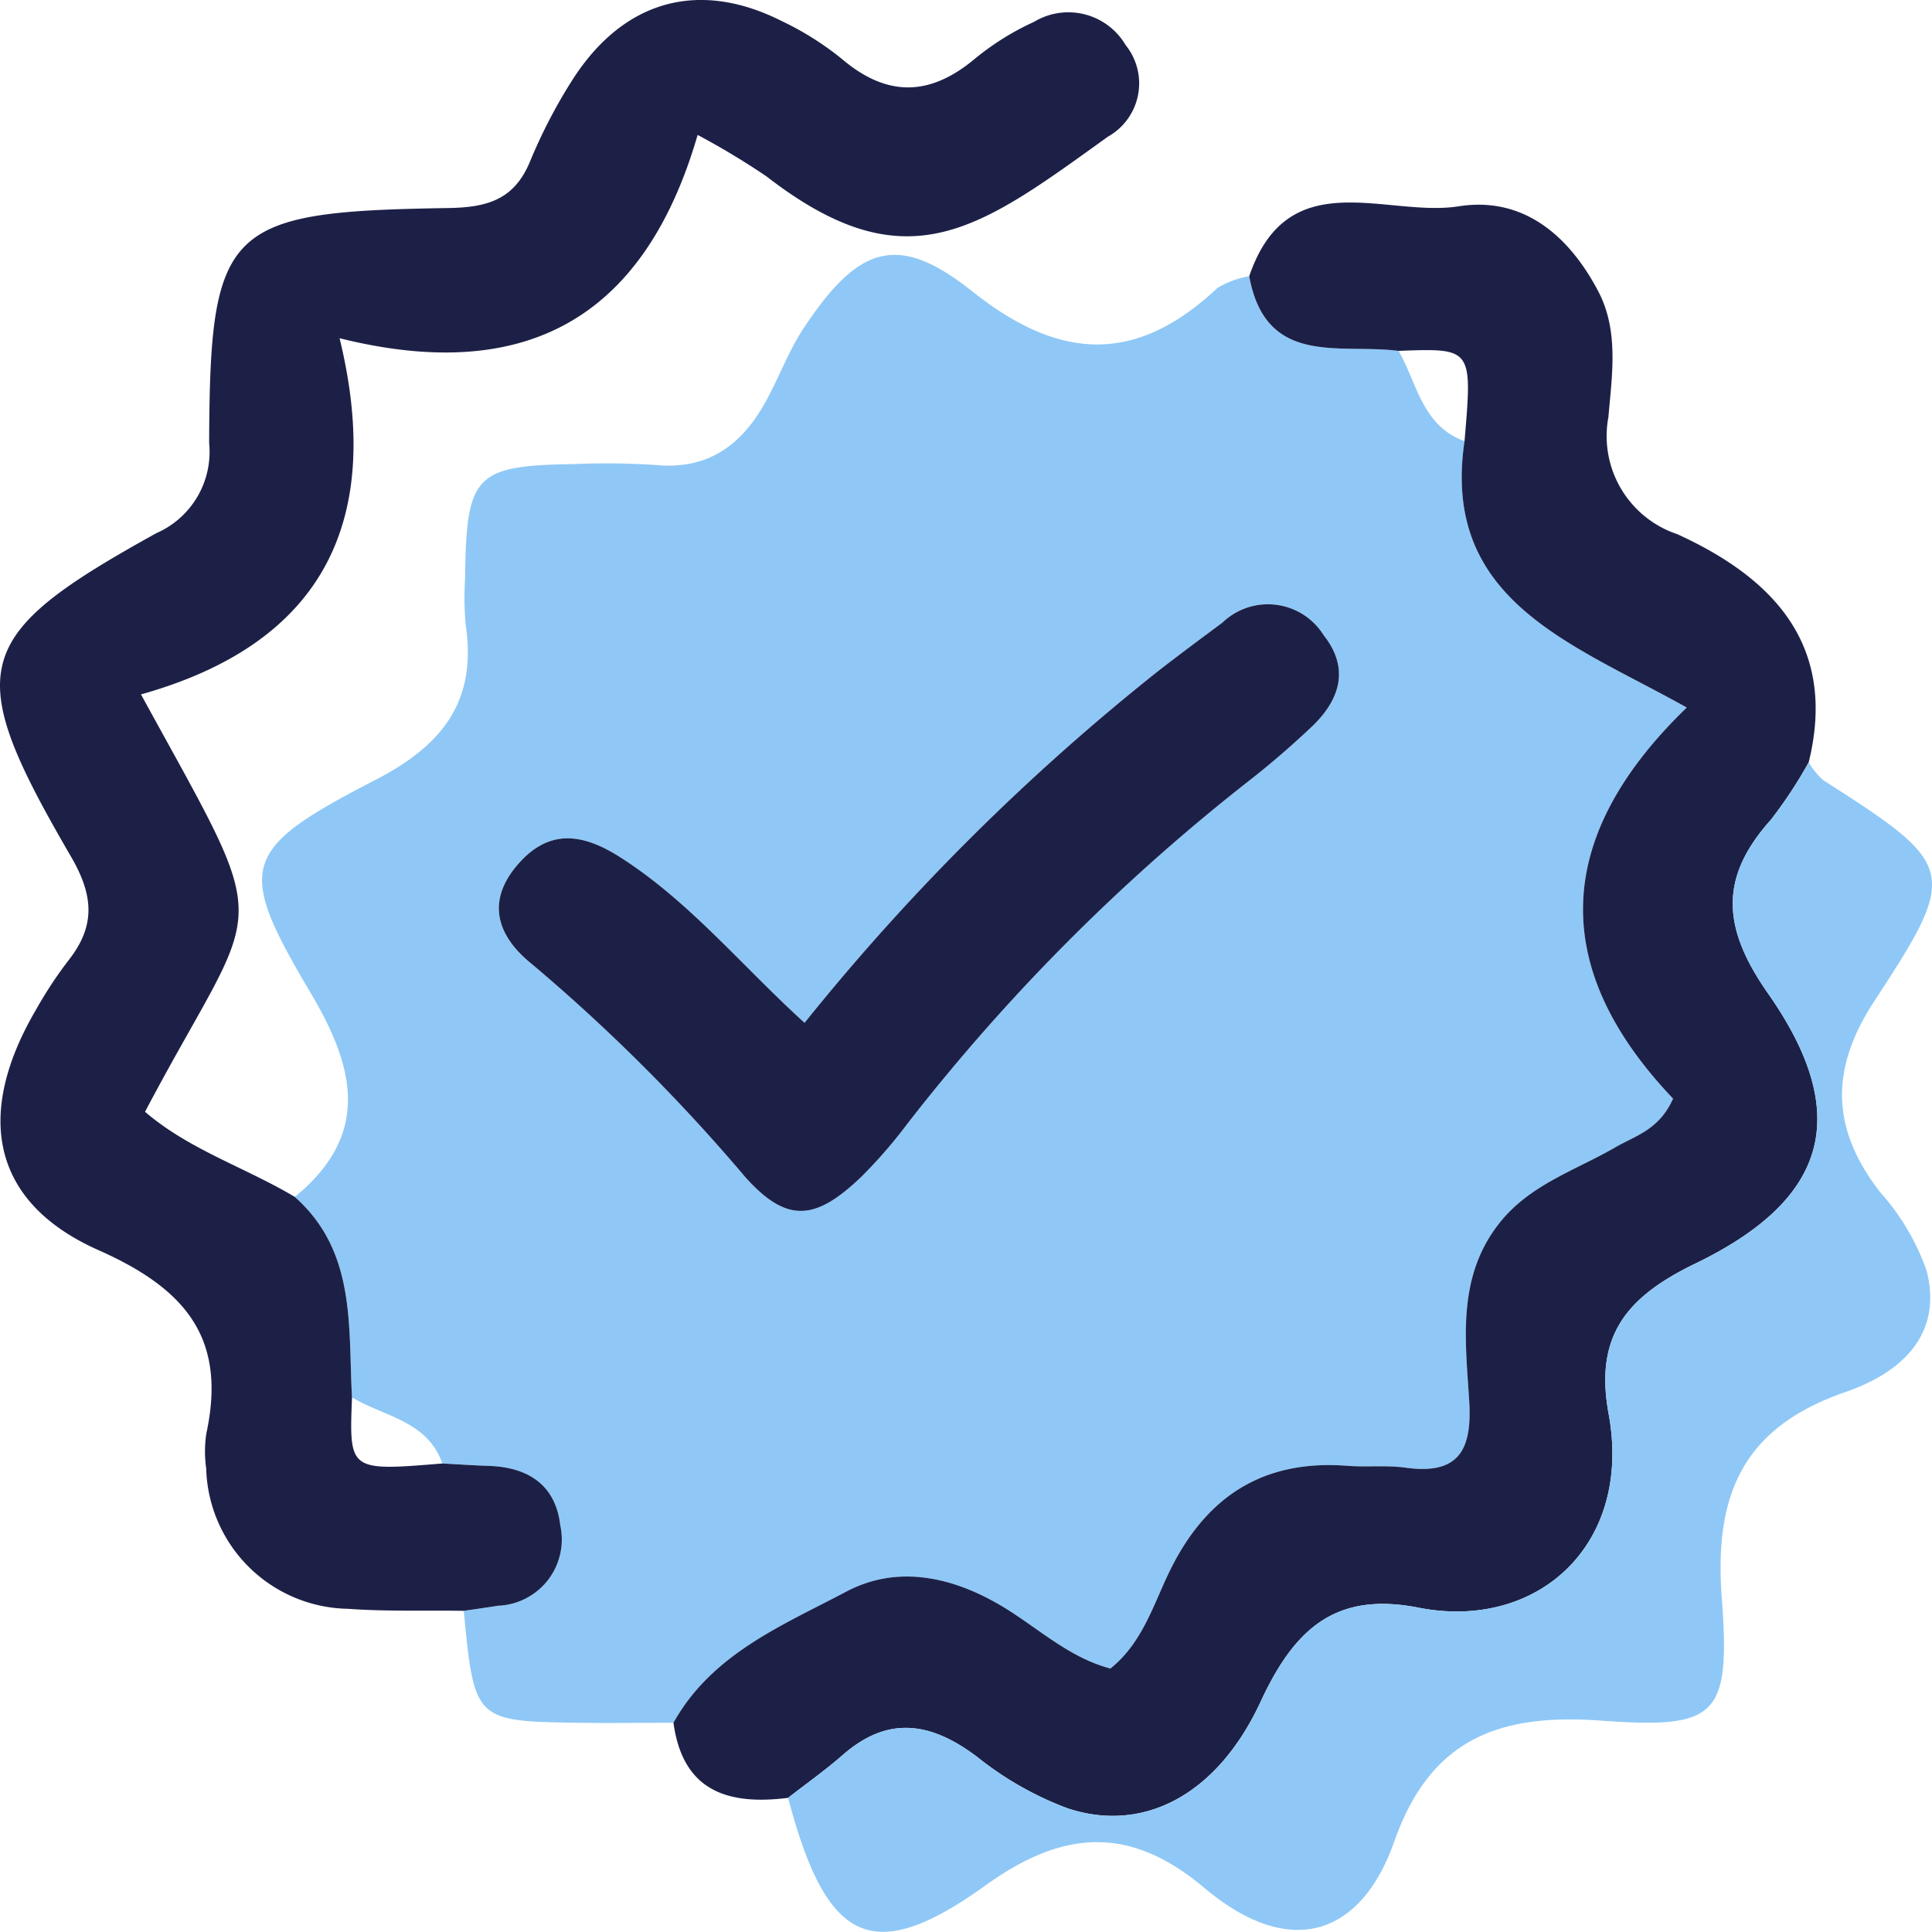
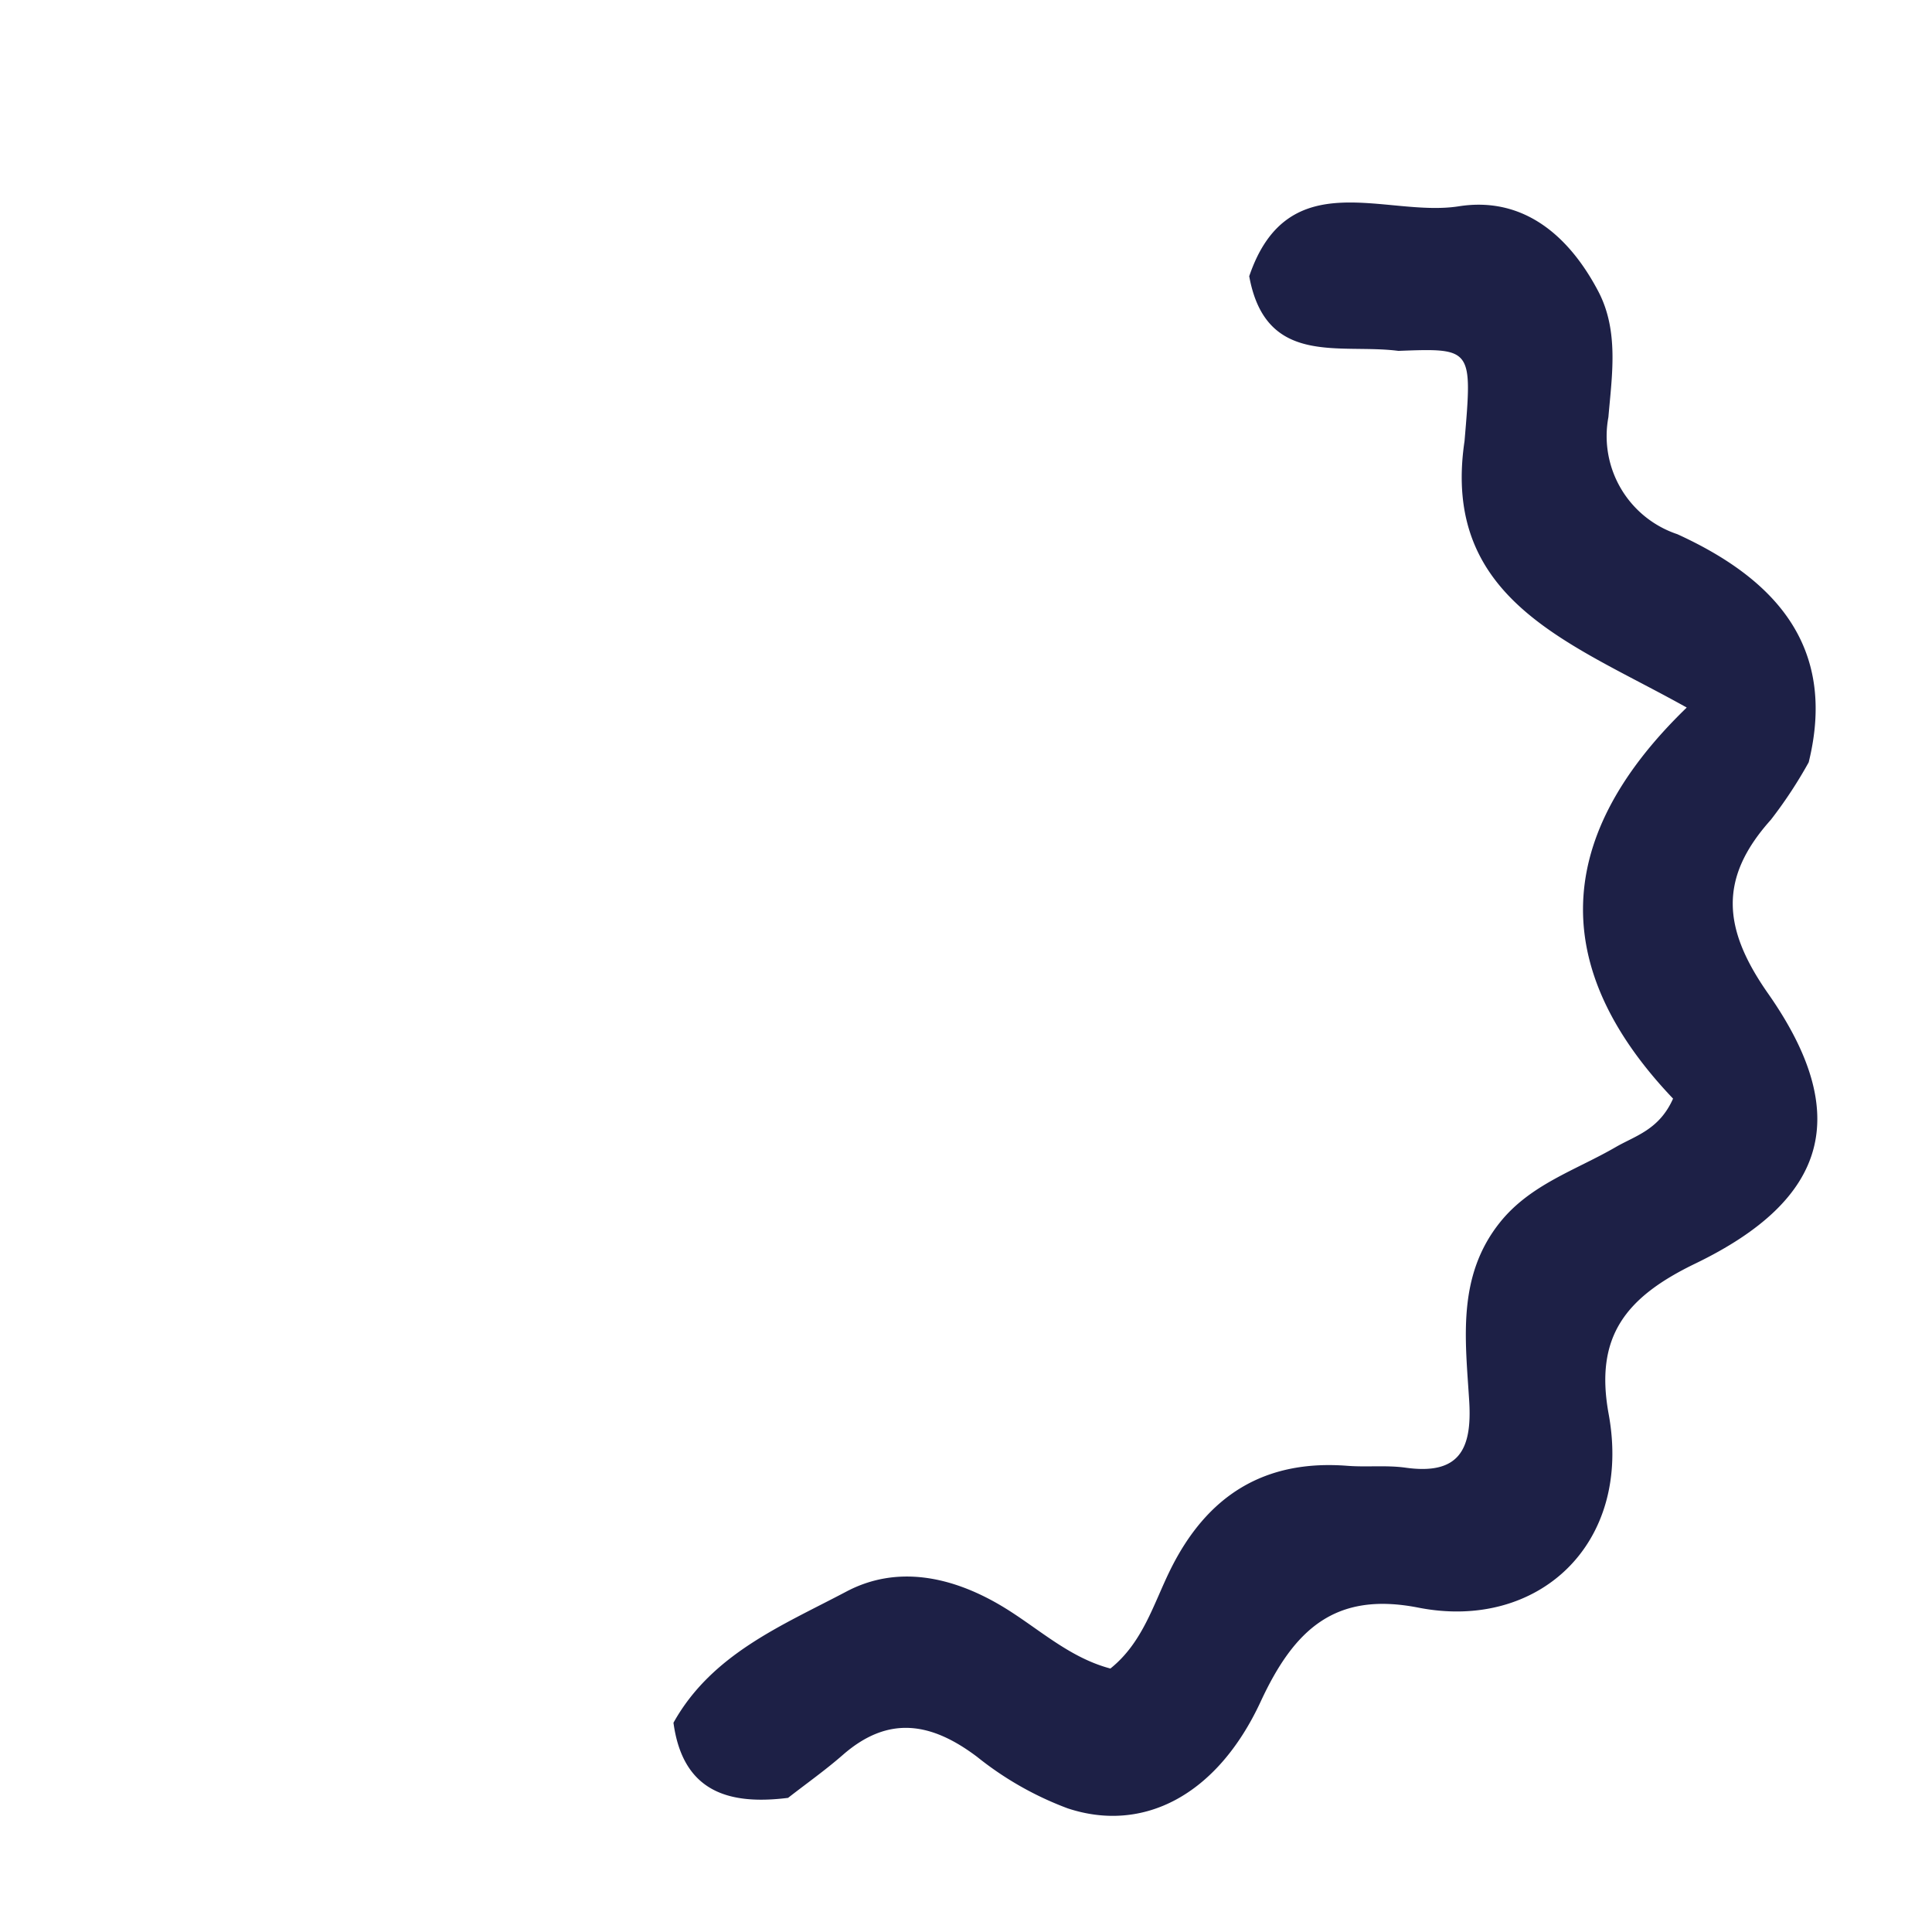
<svg xmlns="http://www.w3.org/2000/svg" viewBox="0 0 82.964 82.955">
  <g transform="translate(341.715 -335.94)">
-     <path d="m-329.054 387.339c3.268-2.686 2.587-5.54.682-8.756-3.223-5.442-3.028-6.153 2.789-9.158 2.877-1.486 4.35-3.375 3.868-6.638a12.754 12.754 0 0 1 -.028-1.986c.049-4.487.409-4.868 4.724-4.934a32.128 32.128 0 0 1 3.478.042c2.313.216 3.755-.938 4.77-2.838.544-1.018.953-2.12 1.589-3.074 2.336-3.505 4.017-4.092 7.22-1.544 3.768 2.998 7.041 3.128 10.524-.146a3.91 3.91 0 0 1 1.366-.506c.714 3.92 3.909 2.876 6.417 3.207.797 1.399 1.013 3.223 2.831 3.876-1.019 6.869 4.632 8.686 9.542 11.441-6.042 5.84-5.639 11.49-.587 16.793-.598 1.343-1.617 1.591-2.471 2.086-1.711.992-3.665 1.599-4.971 3.239-1.85 2.325-1.474 5.039-1.312 7.667.129 2.097-.451 3.175-2.734 2.856-.819-.114-1.665-.016-2.494-.08-3.584-.278-6.038 1.285-7.61 4.472-.722 1.465-1.178 3.119-2.57 4.233-1.812-.478-3.14-1.774-4.677-2.689-2.146-1.276-4.497-1.76-6.661-.616-2.744 1.45-5.777 2.676-7.425 5.633-1.448 0-2.897.022-4.345-.003-4.154-.071-4.223-.15-4.66-4.804.488-.072.978-.138 1.465-.218a2.848 2.848 0 0 0 2.679-3.453c-.205-1.754-1.397-2.501-3.093-2.554-.658-.021-1.314-.067-1.972-.102-.642-1.836-2.501-2.009-3.879-2.838-.169-3.055.188-6.259-2.455-8.608zm21.888-7.477c-2.729-2.482-4.94-5.211-7.908-7.106-1.618-1.034-3.067-1.247-4.409.308-1.407 1.63-.841 3.117.615 4.281a76.972 76.972 0 0 1 9.139 9.122c1.806 2.023 3.032 1.902 5.022-.015a21.074 21.074 0 0 0 1.954-2.255 84.752 84.752 0 0 1 14.702-14.753c.913-.714 1.793-1.477 2.637-2.272 1.227-1.155 1.679-2.512.541-3.953a2.821 2.821 0 0 0 -4.349-.545c-.93.691-1.861 1.381-2.775 2.093a96.133 96.133 0 0 0 -15.169 15.094z" fill="#8fc8f6" />
-     <path d="m-329.054 387.339c2.644 2.349 2.286 5.554 2.455 8.608-.125 3.167-.125 3.167 3.879 2.838.657.035 1.314.081 1.972.102 1.695.053 2.888.799 3.093 2.554a2.848 2.848 0 0 1 -2.679 3.453c-.487.08-.976.146-1.465.218-1.662-.024-3.33.033-4.985-.087a6.198 6.198 0 0 1 -6.077-6.032 5.121 5.121 0 0 1 .007-1.495c.877-4.069-.855-6.198-4.629-7.873-4.623-2.053-5.318-5.842-2.681-10.334a17.759 17.759 0 0 1 1.37-2.085c1.183-1.487 1.115-2.785.124-4.488-4.696-8.071-4.32-9.463 3.672-13.884a3.812 3.812 0 0 0 2.264-3.867c.035-9.305.7-9.945 10.255-10.093 1.683-.026 2.84-.353 3.521-1.991a22.513 22.513 0 0 1 1.837-3.533c2.202-3.424 5.441-4.304 9.016-2.486a12.823 12.823 0 0 1 2.525 1.593c1.951 1.664 3.794 1.633 5.741-.005a11.58 11.58 0 0 1 2.532-1.576 2.853 2.853 0 0 1 3.928.998 2.622 2.622 0 0 1 -.757 3.933c-5.534 3.978-8.609 6.398-14.666 1.706a32.821 32.821 0 0 0 -2.955-1.779c-2.185 7.519-7.026 10.81-15.376 8.73 2.02 8.296-1.128 13.22-8.528 15.295 5.887 10.757 5.23 8.344.174 17.923 1.895 1.631 4.314 2.392 6.435 3.657z" fill="#1d2046" />
    <path d="m-281.654 351.009c-2.508-.331-5.703.713-6.417-3.207 1.669-4.907 5.878-2.512 8.999-3.003 2.776-.436 4.737 1.268 5.988 3.647.895 1.702.59 3.604.437 5.407a4.439 4.439 0 0 0 2.96 5.026c4.081 1.865 6.889 4.734 5.641 9.796a19.203 19.203 0 0 1 -1.624 2.467c-2.227 2.486-2.098 4.637-.122 7.459 3.622 5.171 2.604 8.832-3.122 11.599-2.981 1.44-4.334 3.123-3.722 6.461 1.028 5.61-3.052 9.321-8.172 8.314-3.587-.705-5.339.948-6.772 4.037-1.876 4.043-5.059 5.654-8.293 4.58a14.068 14.068 0 0 1 -3.884-2.21c-1.961-1.478-3.802-1.799-5.765-.083-.749.655-1.566 1.232-2.352 1.845-2.555.32-4.518-.263-4.921-3.226 1.648-2.957 4.682-4.183 7.425-5.633 2.164-1.144 4.515-.66 6.661.616 1.538.915 2.866 2.21 4.677 2.689 1.392-1.114 1.848-2.768 2.57-4.233 1.572-3.187 4.026-4.75 7.61-4.472.829.064 1.675-.034 2.494.08 2.283.319 2.863-.759 2.734-2.856-.162-2.629-.539-5.343 1.312-7.667 1.306-1.64 3.259-2.247 4.971-3.239.854-.495 1.873-.743 2.471-2.086-5.052-5.303-5.455-10.953.587-16.793-4.91-2.755-10.561-4.572-9.542-11.441.34-3.995.34-3.995-2.831-3.876z" fill="#1d2046" />
-     <path d="m-307.873 413.145c.786-.613 1.603-1.19 2.352-1.845 1.962-1.716 3.804-1.395 5.765.083a14.068 14.068 0 0 0 3.884 2.21c3.234 1.074 6.417-.538 8.293-4.58 1.433-3.089 3.185-4.742 6.772-4.037 5.12 1.006 9.2-2.705 8.172-8.314-.612-3.338.741-5.02 3.722-6.461 5.726-2.767 6.744-6.428 3.122-11.599-1.977-2.822-2.105-4.973.122-7.459a19.203 19.203 0 0 0 1.624-2.467 3.203 3.203 0 0 0 .624.766c5.717 3.658 5.861 3.895 2.197 9.482-1.92 2.928-1.86 5.489.236 8.197a10.055 10.055 0 0 1 2.011 3.401c.713 2.836-1.231 4.416-3.482 5.192-4.359 1.502-5.651 4.338-5.322 8.797.379 5.134-.165 5.68-5.193 5.315-4.405-.32-7.329.811-8.874 5.207-1.376 3.914-4.372 5.153-8.155 1.973-3.162-2.657-6.007-2.535-9.39-.104-4.87 3.499-6.832 2.482-8.479-3.756z" fill="#8fc8f6" />
-     <path d="m-307.166 379.862a96.133 96.133 0 0 1 15.17-15.094c.914-.712 1.845-1.402 2.775-2.093a2.821 2.821 0 0 1 4.349.545c1.138 1.44.686 2.798-.541 3.953-.844.795-1.724 1.558-2.637 2.272a84.752 84.752 0 0 0 -14.702 14.753 21.074 21.074 0 0 1 -1.954 2.255c-1.99 1.916-3.216 2.038-5.022.015a76.972 76.972 0 0 0 -9.139-9.122c-1.456-1.165-2.022-2.652-.615-4.281 1.342-1.555 2.79-1.342 4.409-.308 2.967 1.896 5.179 4.624 7.908 7.106z" fill="#1d2046" />
  </g>
</svg>